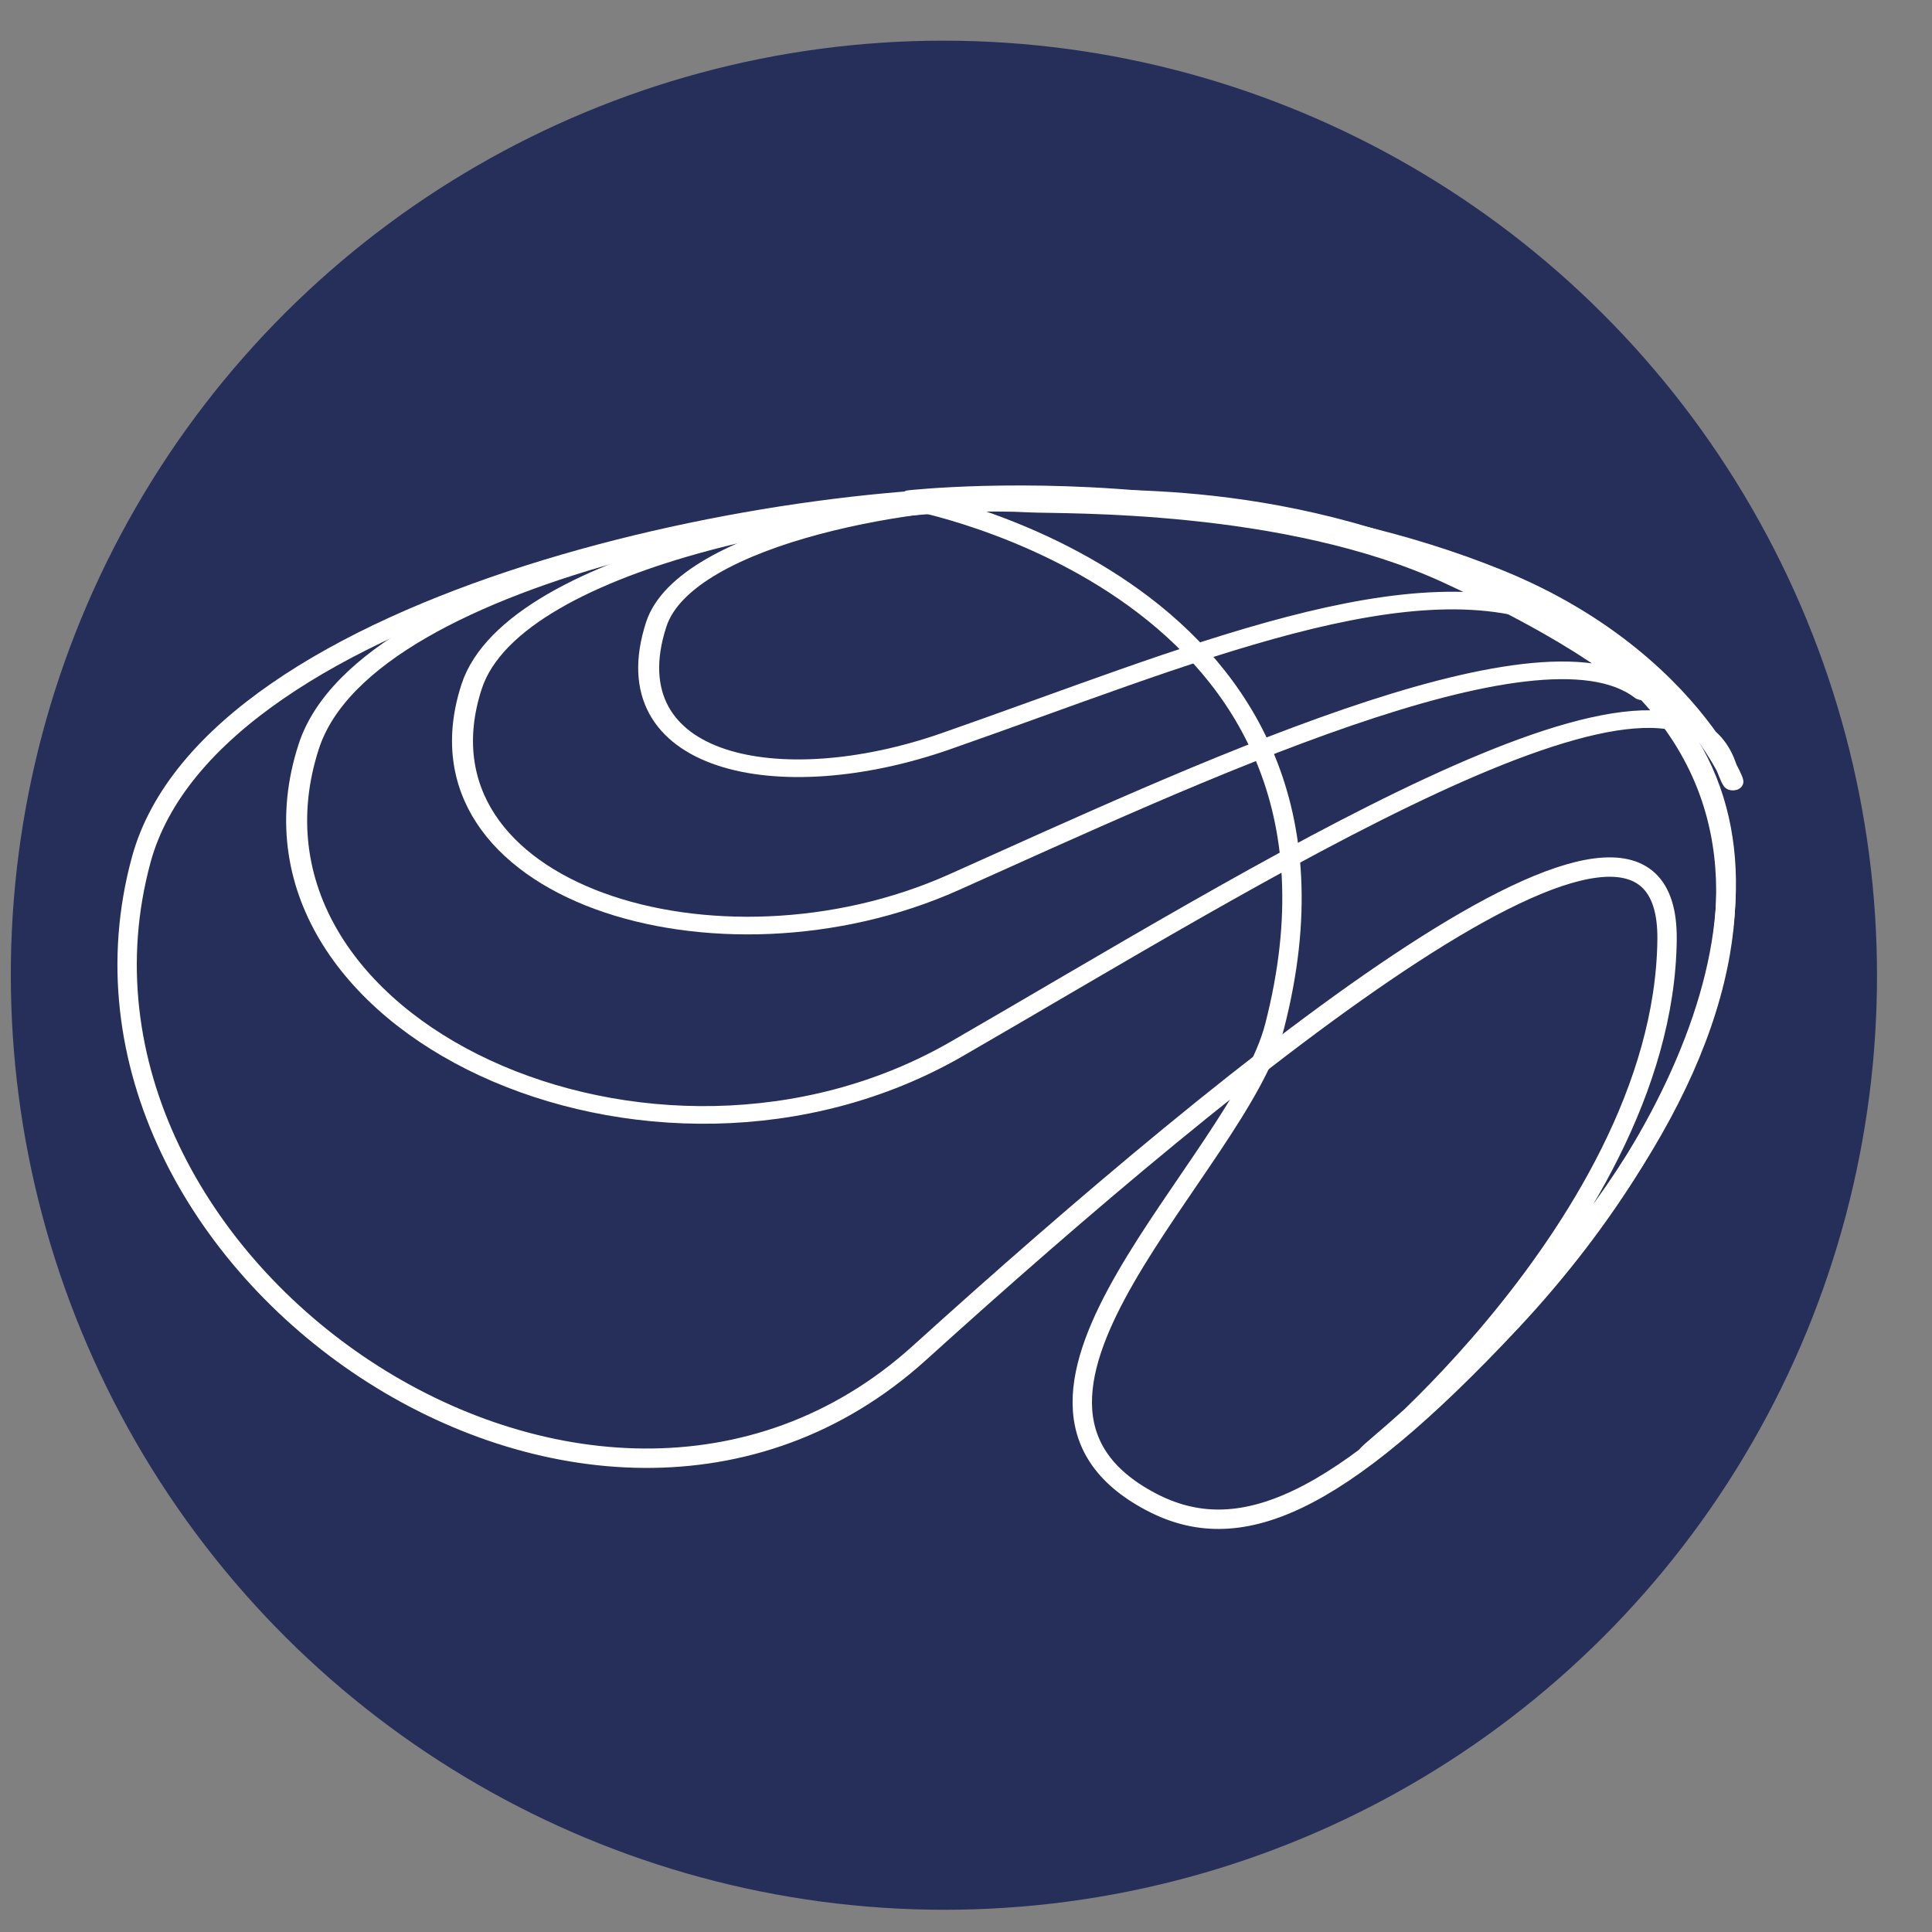
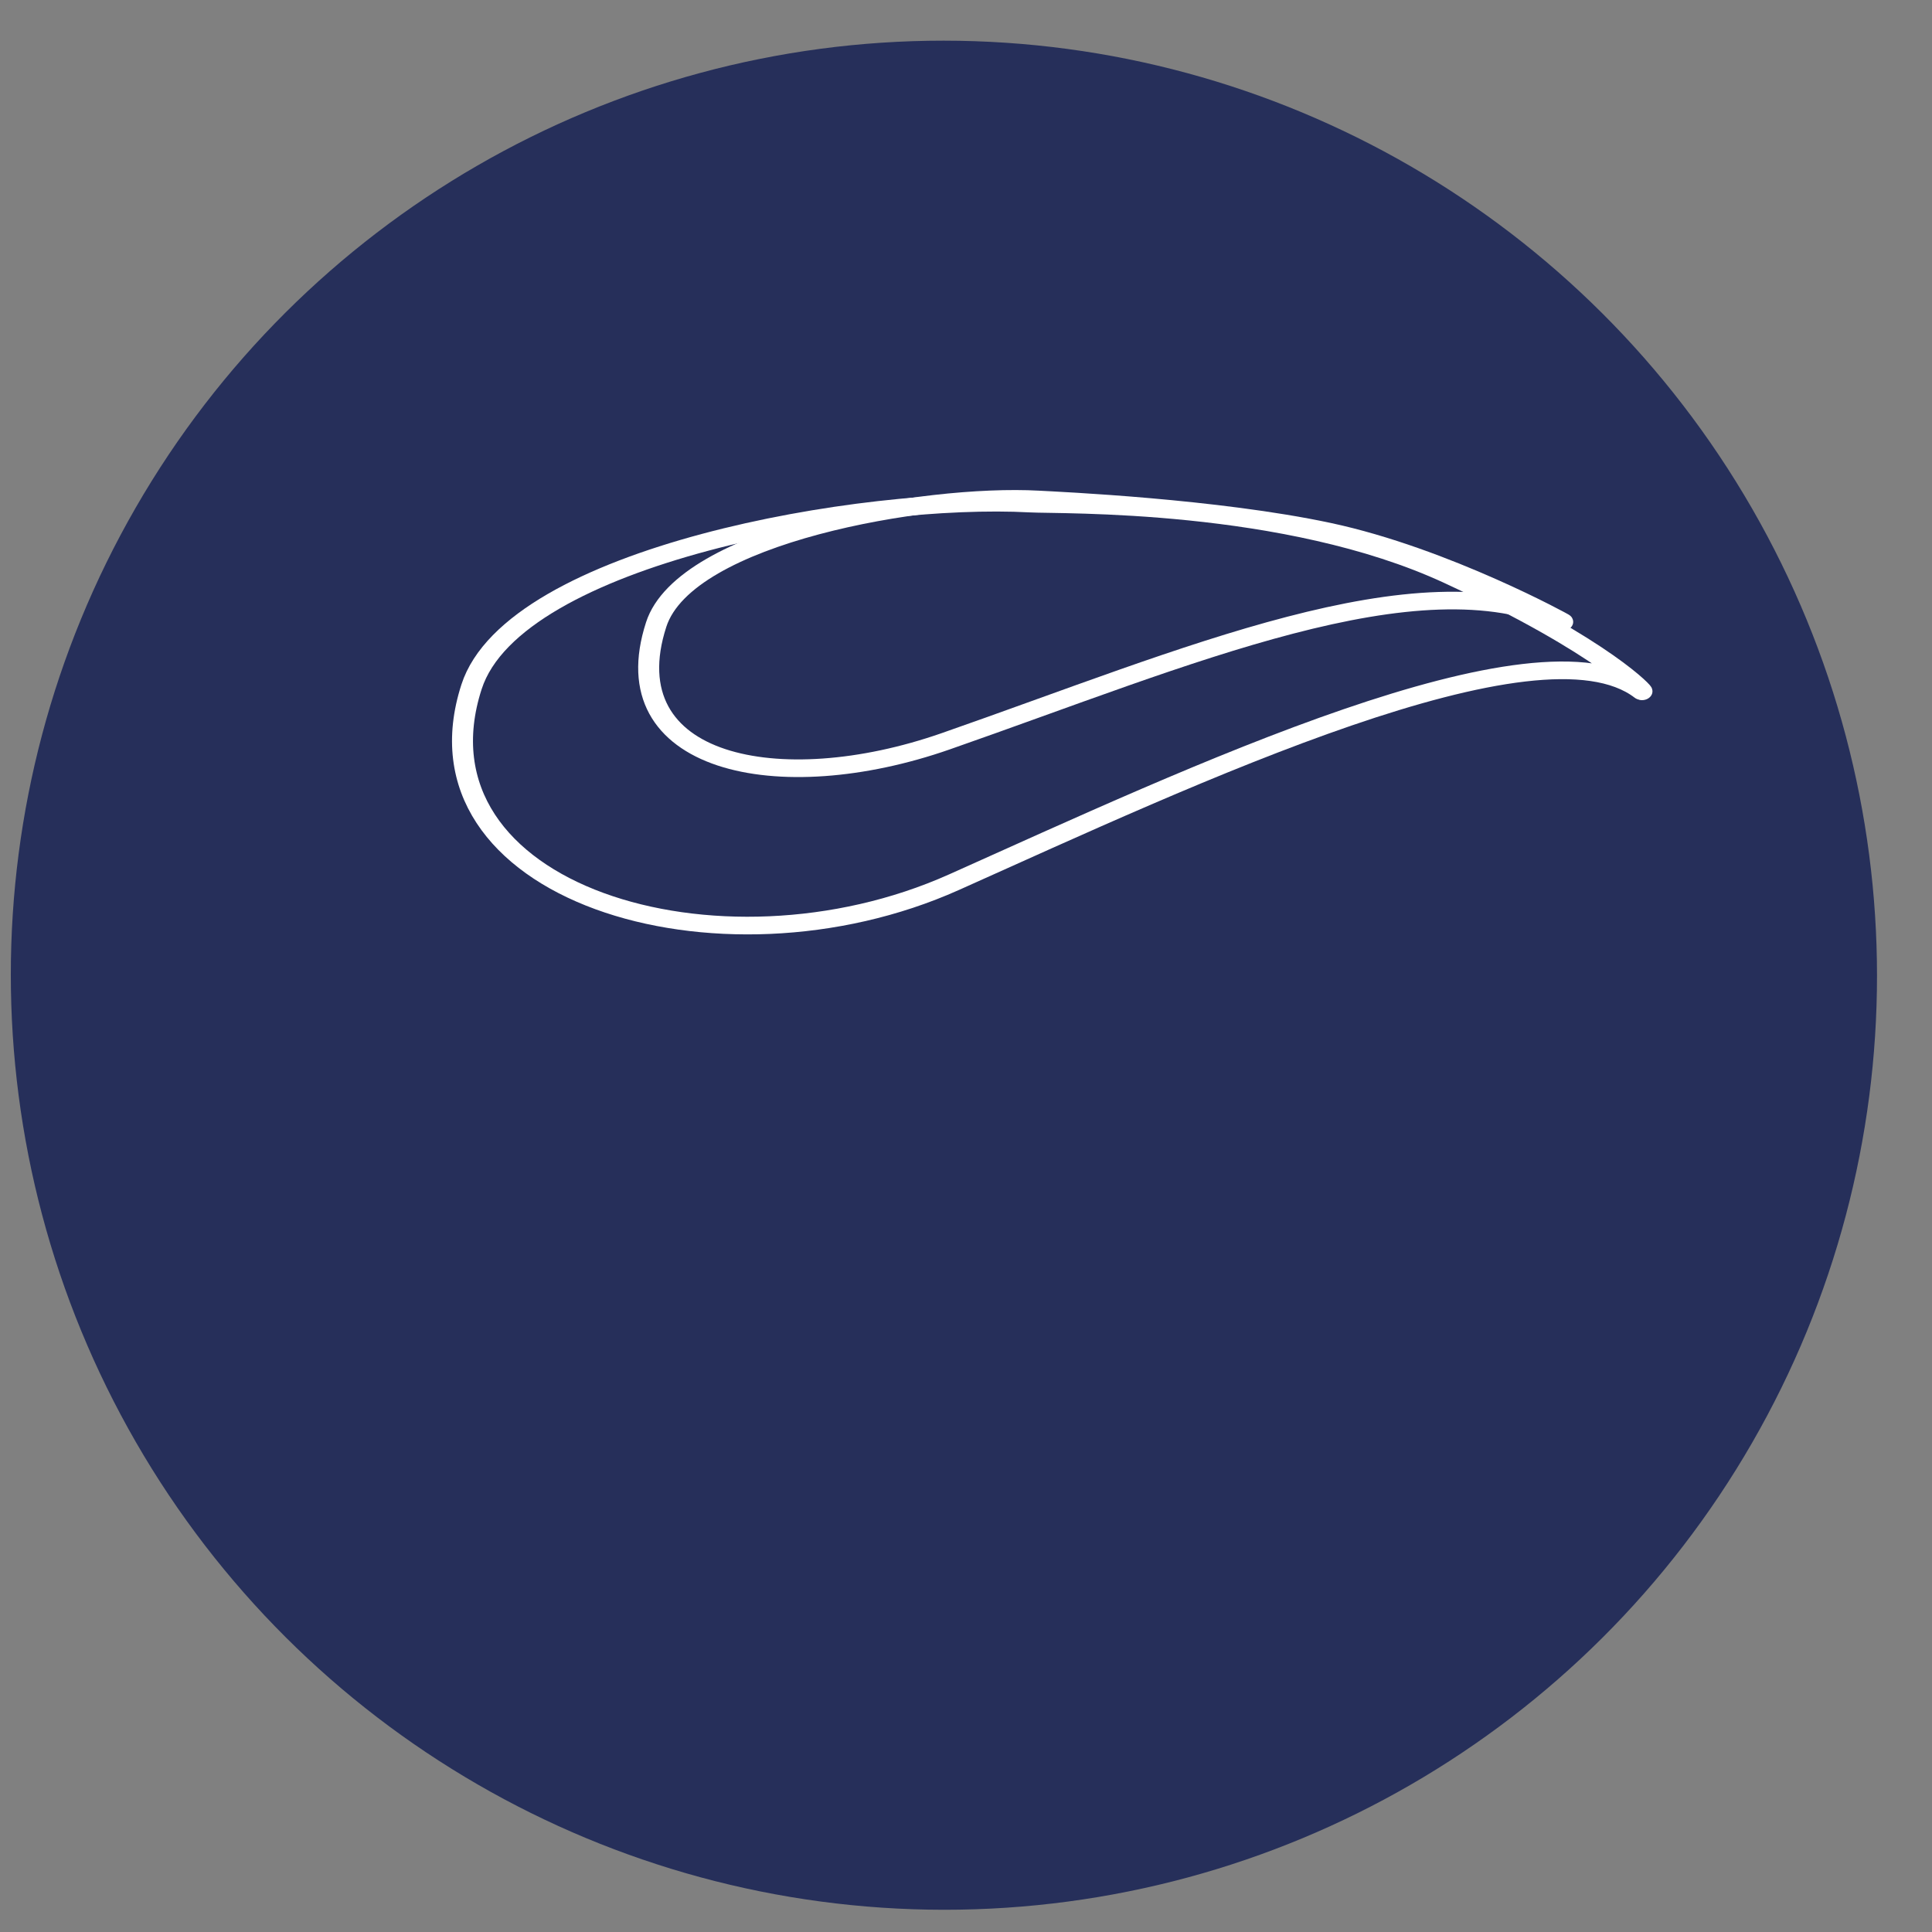
<svg xmlns="http://www.w3.org/2000/svg" width="100%" height="100%" viewBox="0 0 512 512" version="1.1" xml:space="preserve" style="fill-rule:evenodd;clip-rule:evenodd;stroke-linecap:round;stroke-linejoin:round;stroke-miterlimit:1.5;">
  <rect x="0" y="0" width="512" height="512" fill="#808080" stroke="none" />
  <g transform="matrix(1,0,0,1,-14673,-9186)">
    <g id="favicon" transform="matrix(0.501,0,0,0.529,7317.09,4330.51)">
      <rect x="14673.7" y="9186.87" width="1021.35" height="968.733" style="fill:none;" />
      <clipPath id="_clip1">
        <rect x="14673.7" y="9186.87" width="1021.35" height="968.733" />
      </clipPath>
      <g clip-path="url(#_clip1)">
        <g transform="matrix(-1.728,-0.946,0.997,-1.639,25260.1,35622.1)">
          <circle cx="11861.4" cy="8676.95" r="461.152" style="fill:rgb(38,47,90);" />
        </g>
        <g transform="matrix(-0.927,-0.508,0.535,-0.879,21535.1,23319.8)">
          <circle cx="11861.4" cy="8676.95" r="461.152" style="fill:rgb(38,47,90);" />
        </g>
        <g transform="matrix(2.05,0,0,1.944,-7845.61,-1466.92)">
          <g>
            <g transform="matrix(0.708,0,0,0.708,5815.42,3823.35)">
-               <path d="M7772.24,2708.05C7759.09,2758.84 7655.57,2843.36 7727.22,2881.03C7758.69,2897.57 7794.51,2883.84 7858.89,2815.02C7925.29,2744.04 7971.97,2639.8 7902.47,2581.22C7803.52,2497.84 7639.04,2516.38 7639.04,2516.38C7639.04,2516.38 7813.7,2547.82 7772.24,2708.05Z" style="fill:none;stroke:white;stroke-width:7.06px;" />
-             </g>
+               </g>
            <g transform="matrix(0.708,0,0,0.708,5815.42,3823.35)">
-               <path d="M7696.74,2515.8C7596.94,2509.32 7384.95,2552.71 7359.2,2647.37C7319.14,2794.59 7523.02,2935.09 7642.85,2826.81C7758.35,2722.45 7916.16,2593.71 7915.3,2676.36C7914.17,2784.4 7783.43,2883.06 7809.54,2860.81C7882.27,2798.85 7925.31,2735.83 7934.75,2681.08C7943.25,2631.79 7924.71,2589.28 7873.03,2558.93C7791.68,2511.16 7715.5,2517.02 7696.74,2515.8Z" style="fill:none;stroke:white;stroke-width:7.06px;" />
-             </g>
+               </g>
            <g transform="matrix(0.581,0,0,0.487,6793.27,4379.21)">
-               <path d="M7696.74,2515.8C7596.94,2509.32 7384.95,2552.71 7359.2,2647.37C7319.14,2794.59 7511.8,2900.31 7647.05,2807.32C7778.9,2716.67 7963.78,2576.85 7988.26,2656.47C8000.23,2695.42 7984.34,2605.04 7886.93,2558.08C7803.27,2517.74 7715.5,2517.02 7696.74,2515.8Z" style="fill:none;stroke:white;stroke-width:9.33px;" />
-             </g>
+               </g>
            <g transform="matrix(0.427,0,0,0.359,7968.59,4702.7)">
              <path d="M7696.74,2515.8C7596.94,2509.32 7384.95,2552.71 7359.2,2647.37C7319.14,2794.59 7508.15,2863.43 7650.74,2787.58C7793.33,2711.74 8003.86,2593.65 8066.31,2650.44C8069.06,2652.94 8045.4,2619.69 7950,2567.19C7851.43,2512.95 7715.5,2517.02 7696.74,2515.8Z" style="fill:none;stroke:white;stroke-width:12.67px;" />
            </g>
            <g transform="matrix(0.292,0,0,0.245,9009.73,4988.44)">
              <path d="M7696.74,2515.8C7596.94,2509.32 7384.95,2552.71 7359.2,2647.37C7319.14,2794.59 7467.5,2831.45 7614.94,2770.19C7827.91,2681.7 8032,2574.91 8160.25,2644.58C8163.4,2646.3 8055.81,2575.6 7953.03,2549.51C7853.92,2524.35 7715.5,2517.02 7696.74,2515.8Z" style="fill:none;stroke:white;stroke-width:18.54px;" />
            </g>
          </g>
        </g>
      </g>
    </g>
  </g>
</svg>